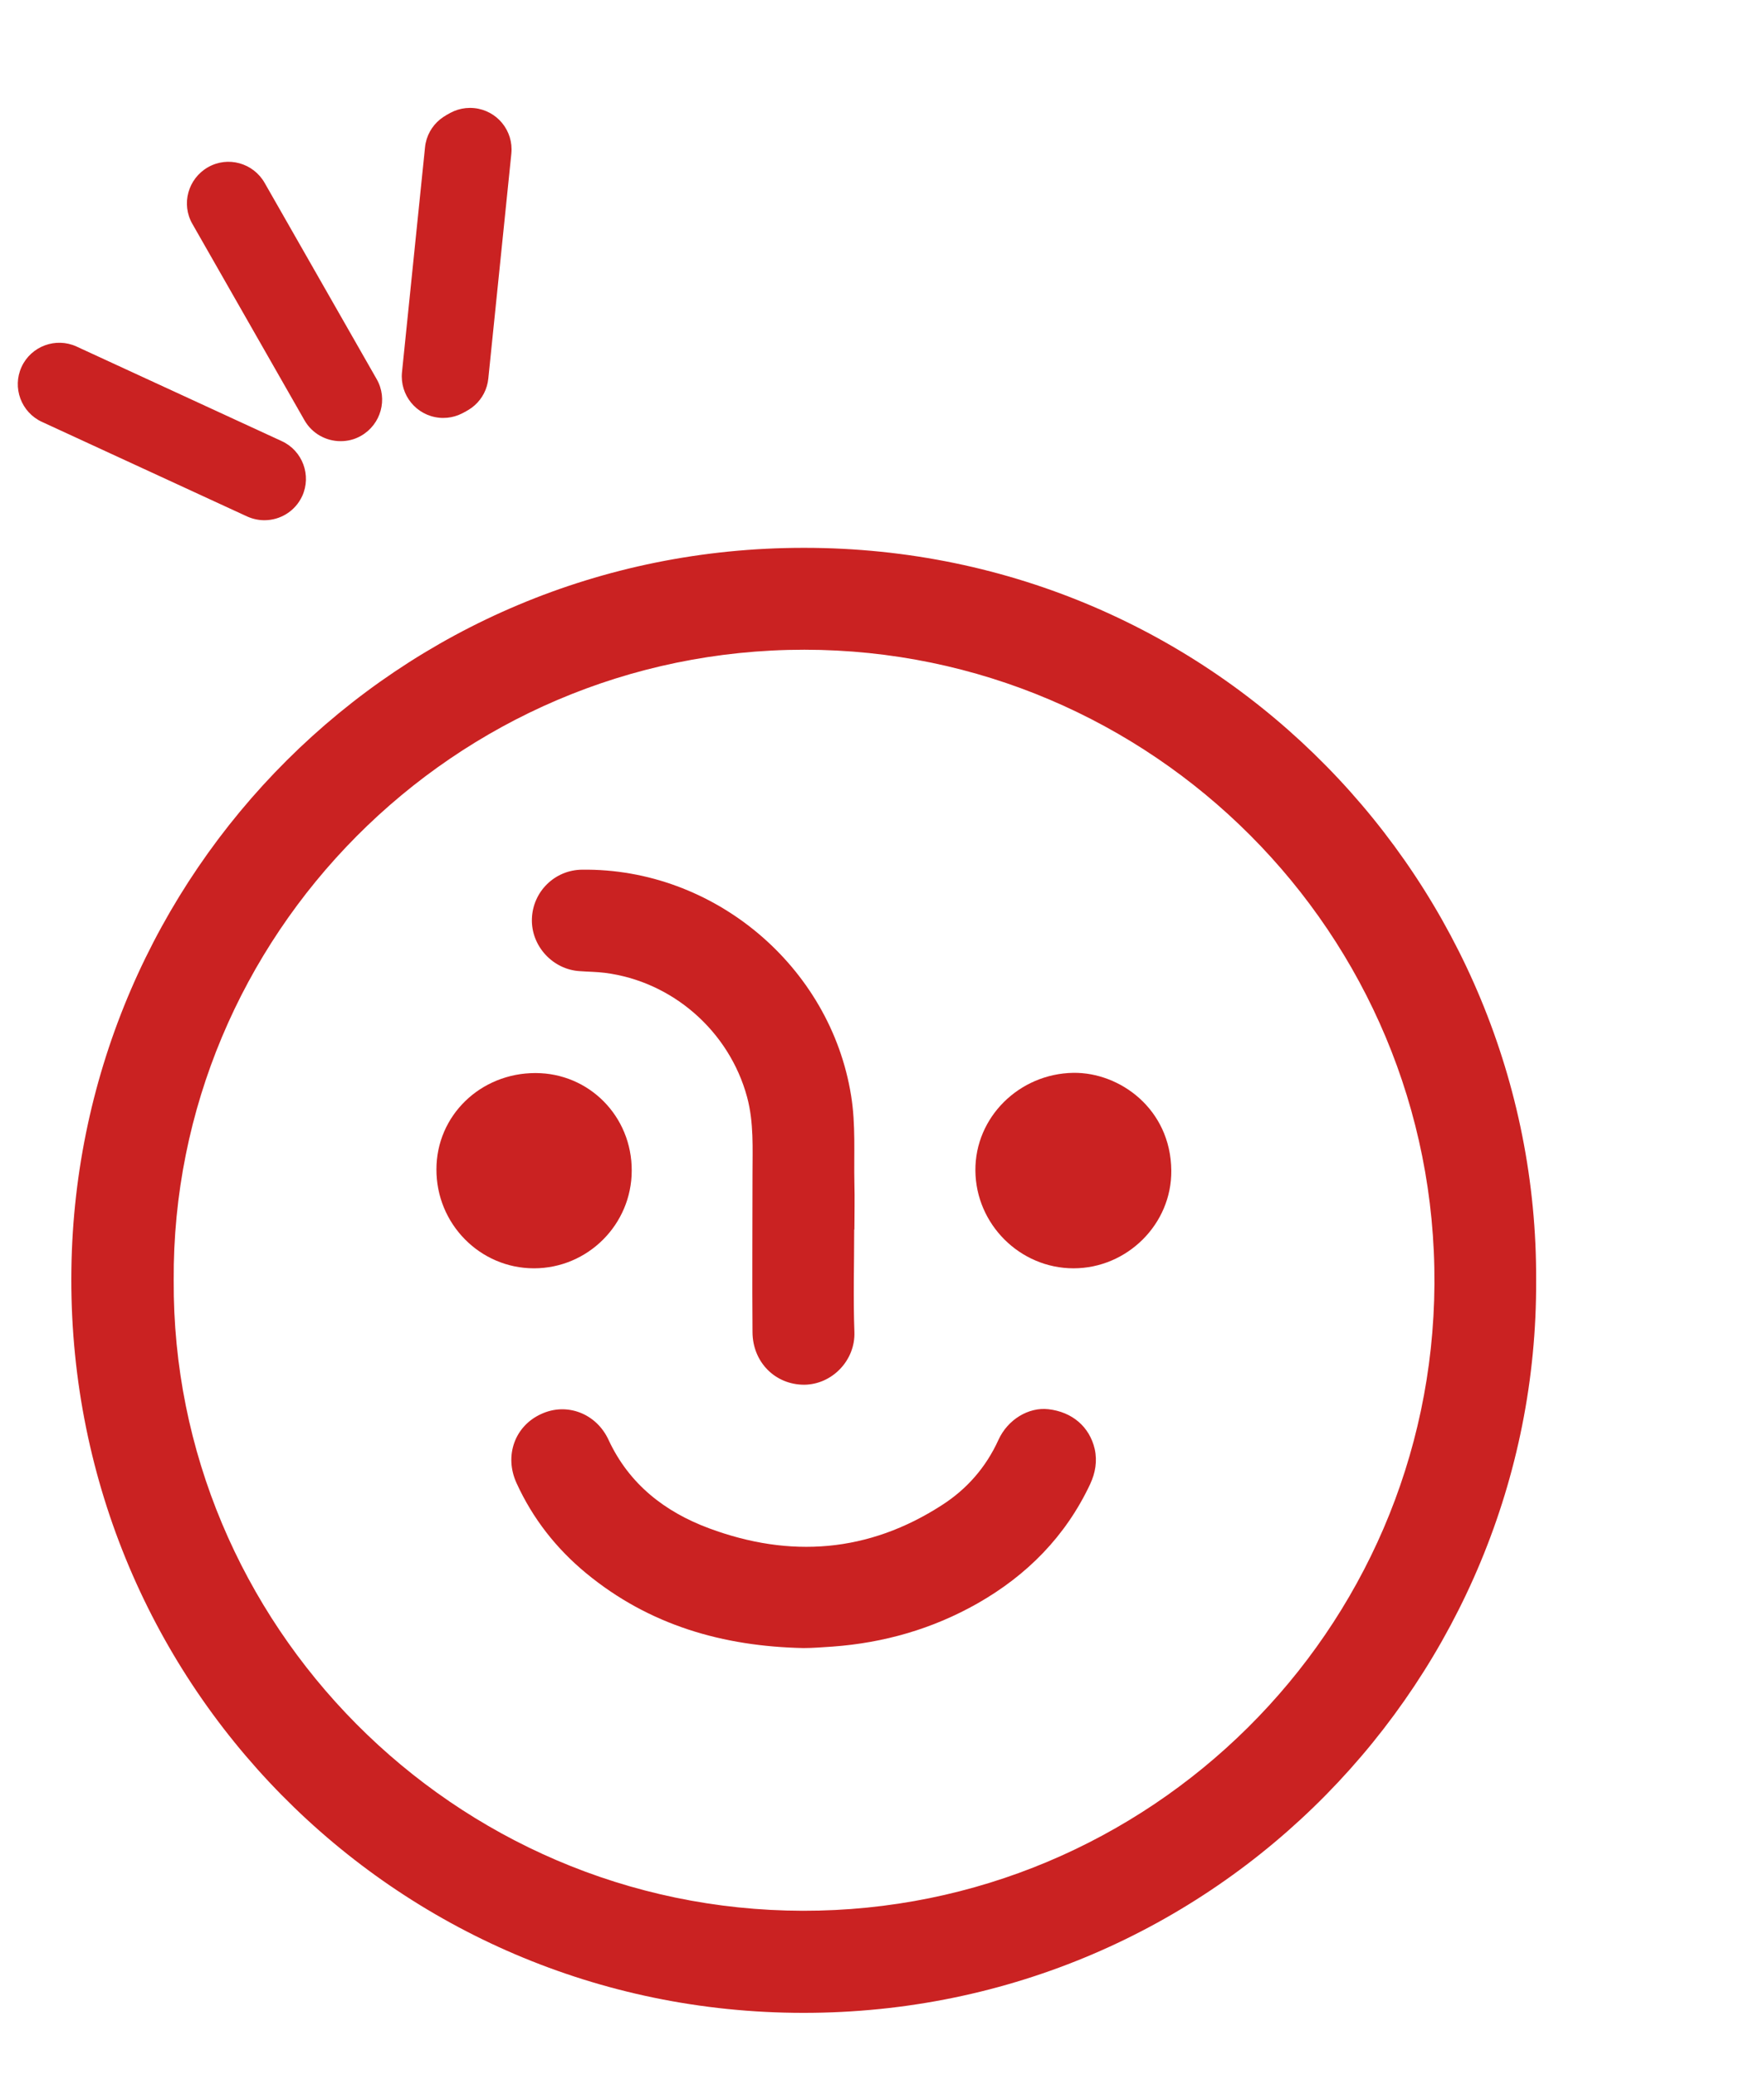
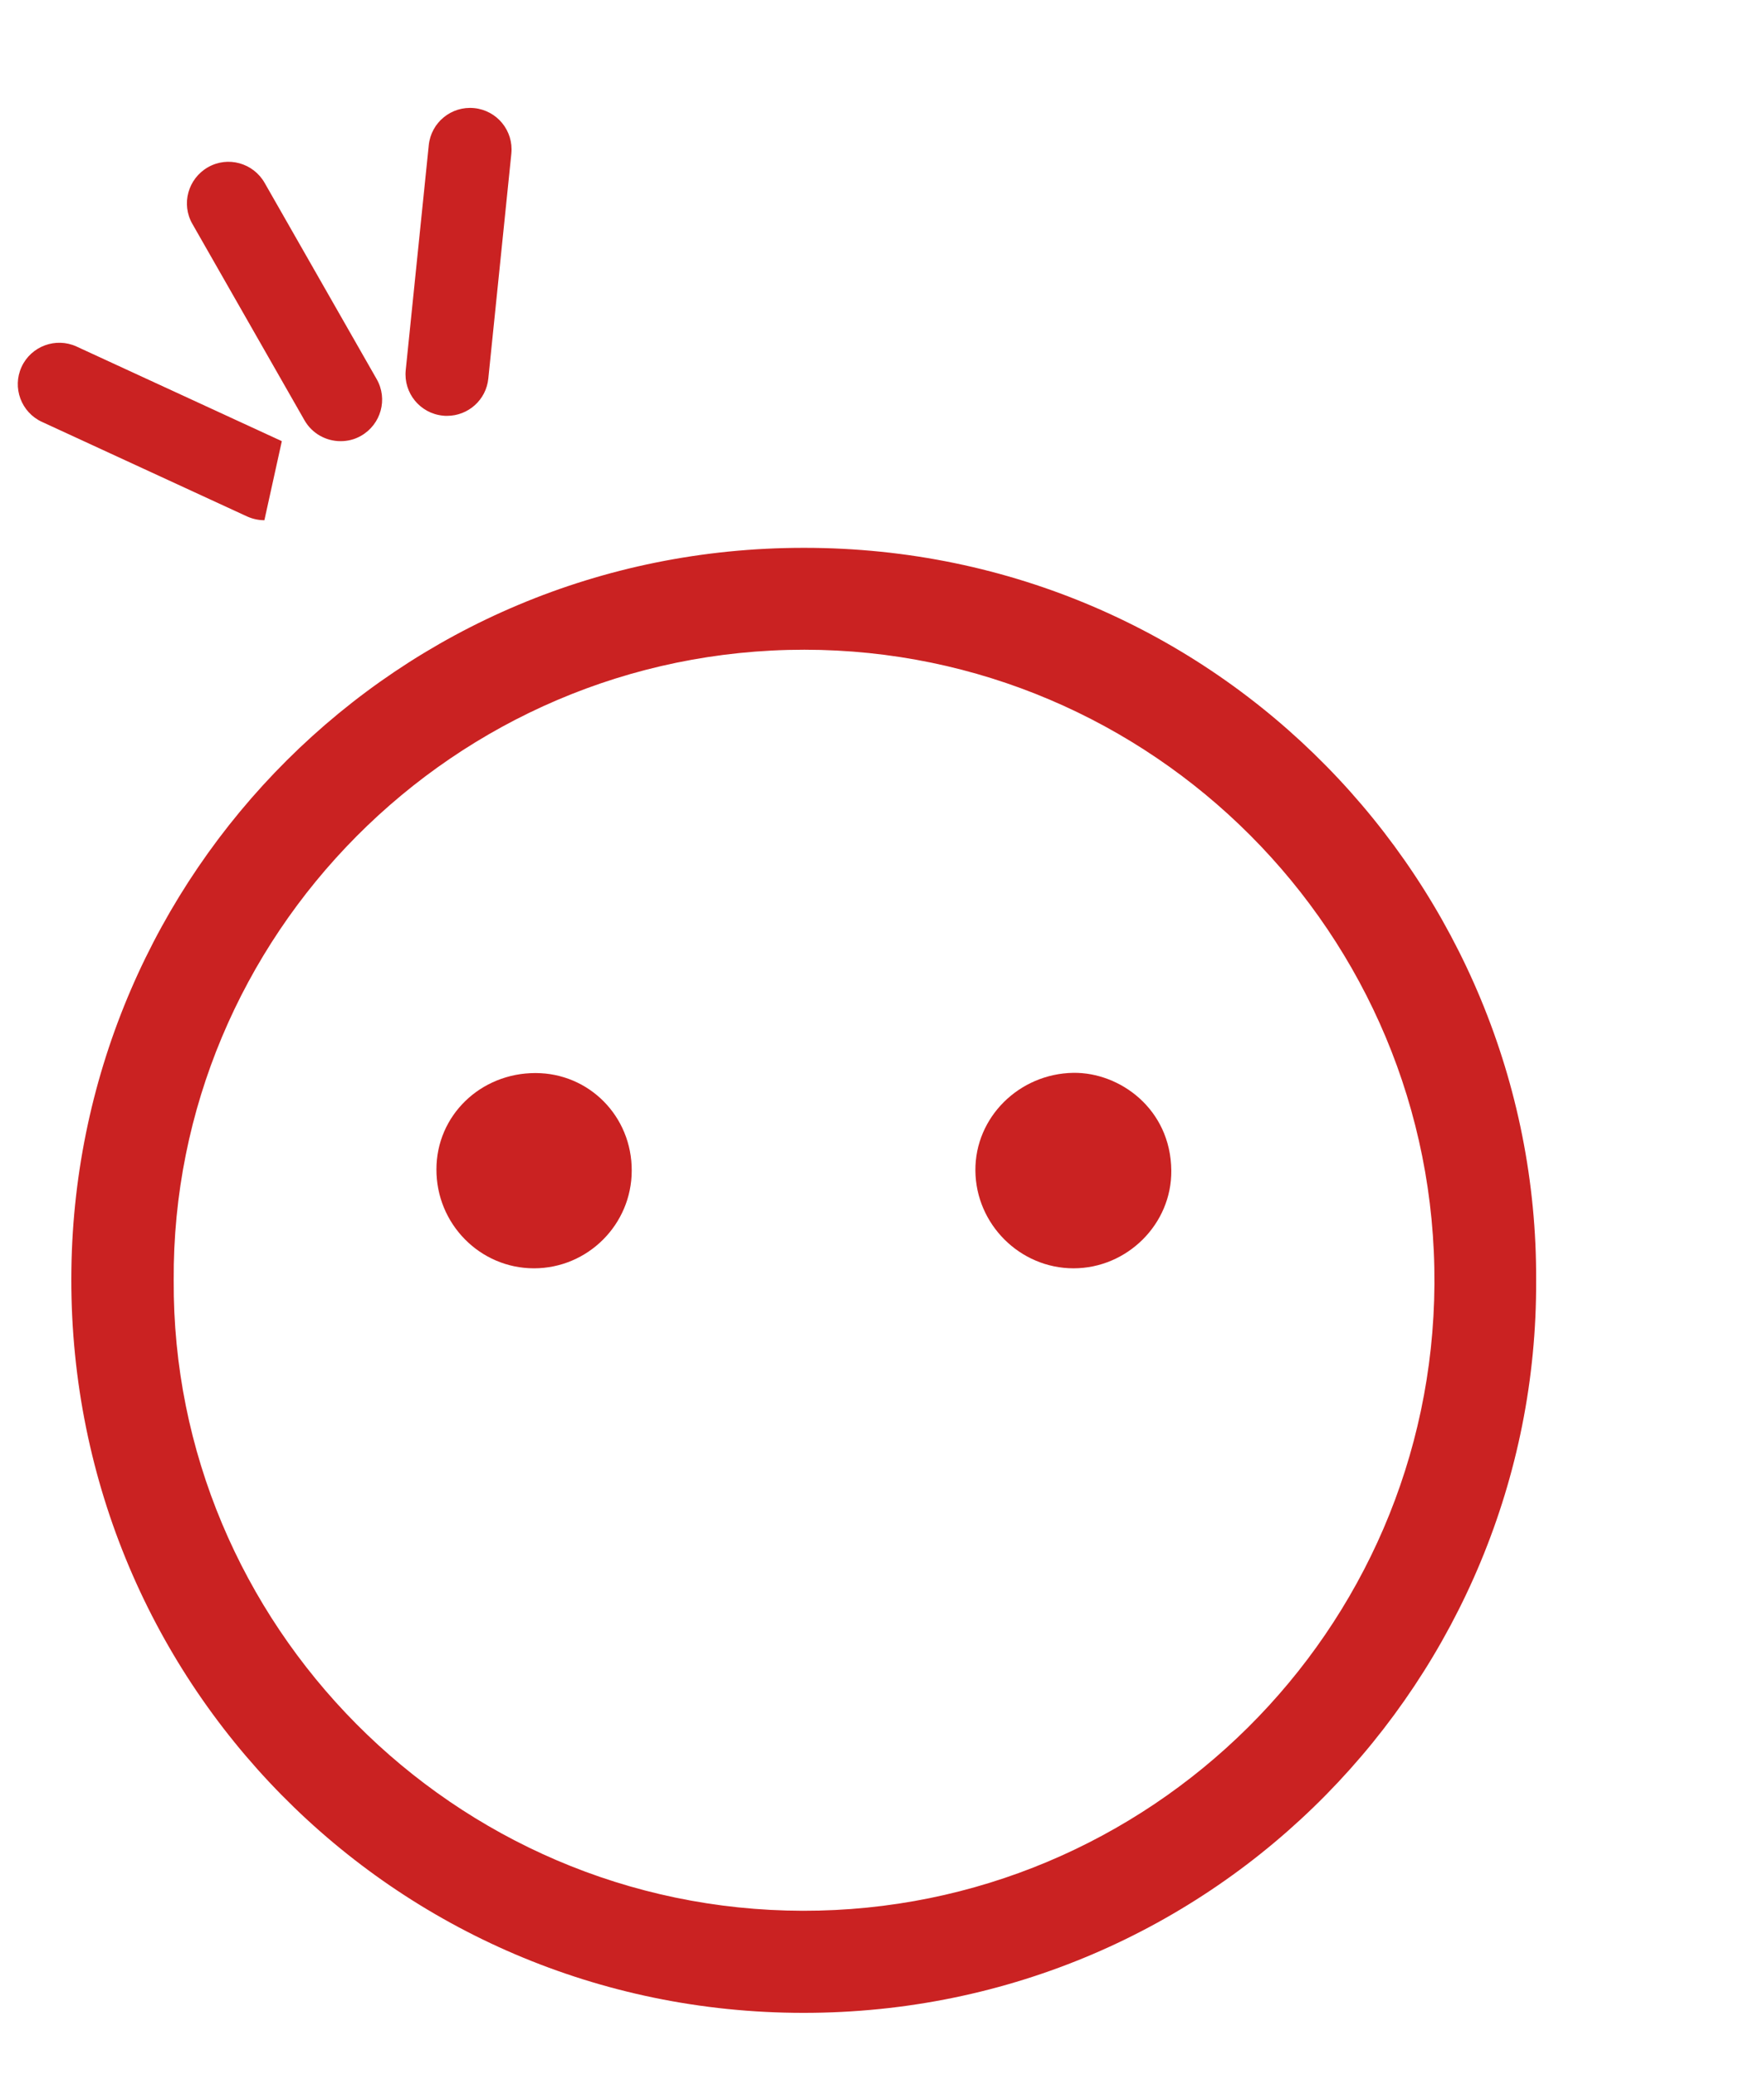
<svg xmlns="http://www.w3.org/2000/svg" id="_レイヤー_2" data-name="レイヤー 2" viewBox="0 0 85 100">
  <defs>
    <style>
      .cls-1 {
        fill: none;
      }

      .cls-2 {
        fill: #ca2222;
      }
    </style>
  </defs>
  <g id="_レイヤー" data-name="レイヤー">
    <g>
      <g>
        <g>
          <path class="cls-2" d="M74.02,61.7c.09,19.06-15.34,35.31-35.32,35.3-19.73-.01-35.54-16.05-35.26-35.84,.27-19.04,15.65-34.77,35.31-34.76,19.97,0,35.36,16.27,35.27,35.3Zm-65.65,0c-.09,16.53,13.45,30.35,30.32,30.38,16.69,.02,30.33-13.49,30.43-30.2,.1-16.9-13.63-30.56-30.36-30.57-16.93,0-30.49,13.85-30.39,30.39Z" />
-           <path class="cls-2" d="M38.72,79.42c-3.88-.08-7.44-1.1-10.48-3.61-1.44-1.19-2.57-2.63-3.35-4.34-.6-1.31-.09-2.75,1.19-3.33,1.23-.57,2.65-.03,3.24,1.24,.99,2.14,2.72,3.48,4.85,4.27,3.9,1.45,7.68,1.17,11.22-1.12,1.2-.77,2.12-1.82,2.72-3.14,.45-.99,1.46-1.59,2.41-1.48,1.14,.13,1.98,.84,2.23,1.92,.13,.59,.03,1.15-.22,1.69-1.18,2.51-3.04,4.39-5.43,5.75-2.17,1.23-4.51,1.9-6.99,2.08-.47,.03-.93,.07-1.4,.07Z" />
-           <path class="cls-2" d="M41.16,59.26c0,1.64-.05,3.29,.01,4.93,.05,1.36-1.07,2.53-2.42,2.54-1.39,0-2.48-1.08-2.49-2.53-.02-2.54,0-5.08,0-7.61,0-1.24,.07-2.49-.26-3.72-.86-3.18-3.6-5.58-6.86-5.99-.4-.05-.79-.05-1.19-.08-1.31-.07-2.36-1.21-2.32-2.52,.04-1.31,1.1-2.36,2.42-2.37,6.35-.08,11.96,4.65,12.96,10.88,.23,1.41,.13,2.83,.16,4.24,.02,.74,0,1.47,0,2.21Z" />
          <path class="cls-2" d="M30.44,56.41c0,2.6-2.12,4.71-4.71,4.71-2.6,0-4.71-2.14-4.7-4.77,0-2.59,2.12-4.64,4.77-4.64,2.59,0,4.65,2.09,4.64,4.7Z" />
          <path class="cls-2" d="M51.73,61.12c-2.58,0-4.71-2.12-4.73-4.71-.02-2.57,2.11-4.67,4.72-4.71,2.25-.03,4.69,1.75,4.72,4.7,.03,2.59-2.13,4.72-4.71,4.72Z" />
        </g>
        <g>
          <path class="cls-2" d="M16.41,21.26c-.69,0-1.37-.36-1.74-1.01l-5.4-9.46c-.55-.96-.21-2.18,.75-2.73,.96-.55,2.18-.21,2.73,.75l5.4,9.46c.55,.96,.21,2.18-.75,2.73-.31,.18-.65,.26-.99,.26Z" />
-           <path class="cls-2" d="M21.37,20.14c-.07,0-.14,0-.21-.01-1.1-.11-1.9-1.09-1.79-2.19l1.11-10.84c.11-1.1,1.09-1.89,2.19-1.79,1.1,.11,1.9,1.09,1.79,2.19l-1.11,10.84c-.11,1.03-.97,1.8-1.99,1.8Z" />
          <path class="cls-2" d="M21.55,20.04c-.07,0-.14,0-.21-.01-1.1-.11-1.9-1.09-1.79-2.19l1.11-10.84c.11-1.1,1.09-1.9,2.19-1.79,1.1,.11,1.9,1.09,1.79,2.19l-1.11,10.84c-.1,1.03-.97,1.8-1.99,1.8Z" />
-           <path class="cls-2" d="M12.74,25.07c-.28,0-.56-.06-.83-.18L2.02,20.33c-1-.46-1.44-1.65-.98-2.65,.46-1,1.65-1.44,2.65-.98l9.89,4.56c1,.46,1.44,1.65,.98,2.65-.34,.73-1.06,1.16-1.82,1.16Z" />
+           <path class="cls-2" d="M12.74,25.07c-.28,0-.56-.06-.83-.18L2.02,20.33c-1-.46-1.44-1.65-.98-2.65,.46-1,1.65-1.44,2.65-.98l9.89,4.56Z" />
        </g>
      </g>
-       <rect class="cls-1" width="85" height="100" />
    </g>
  </g>
</svg>